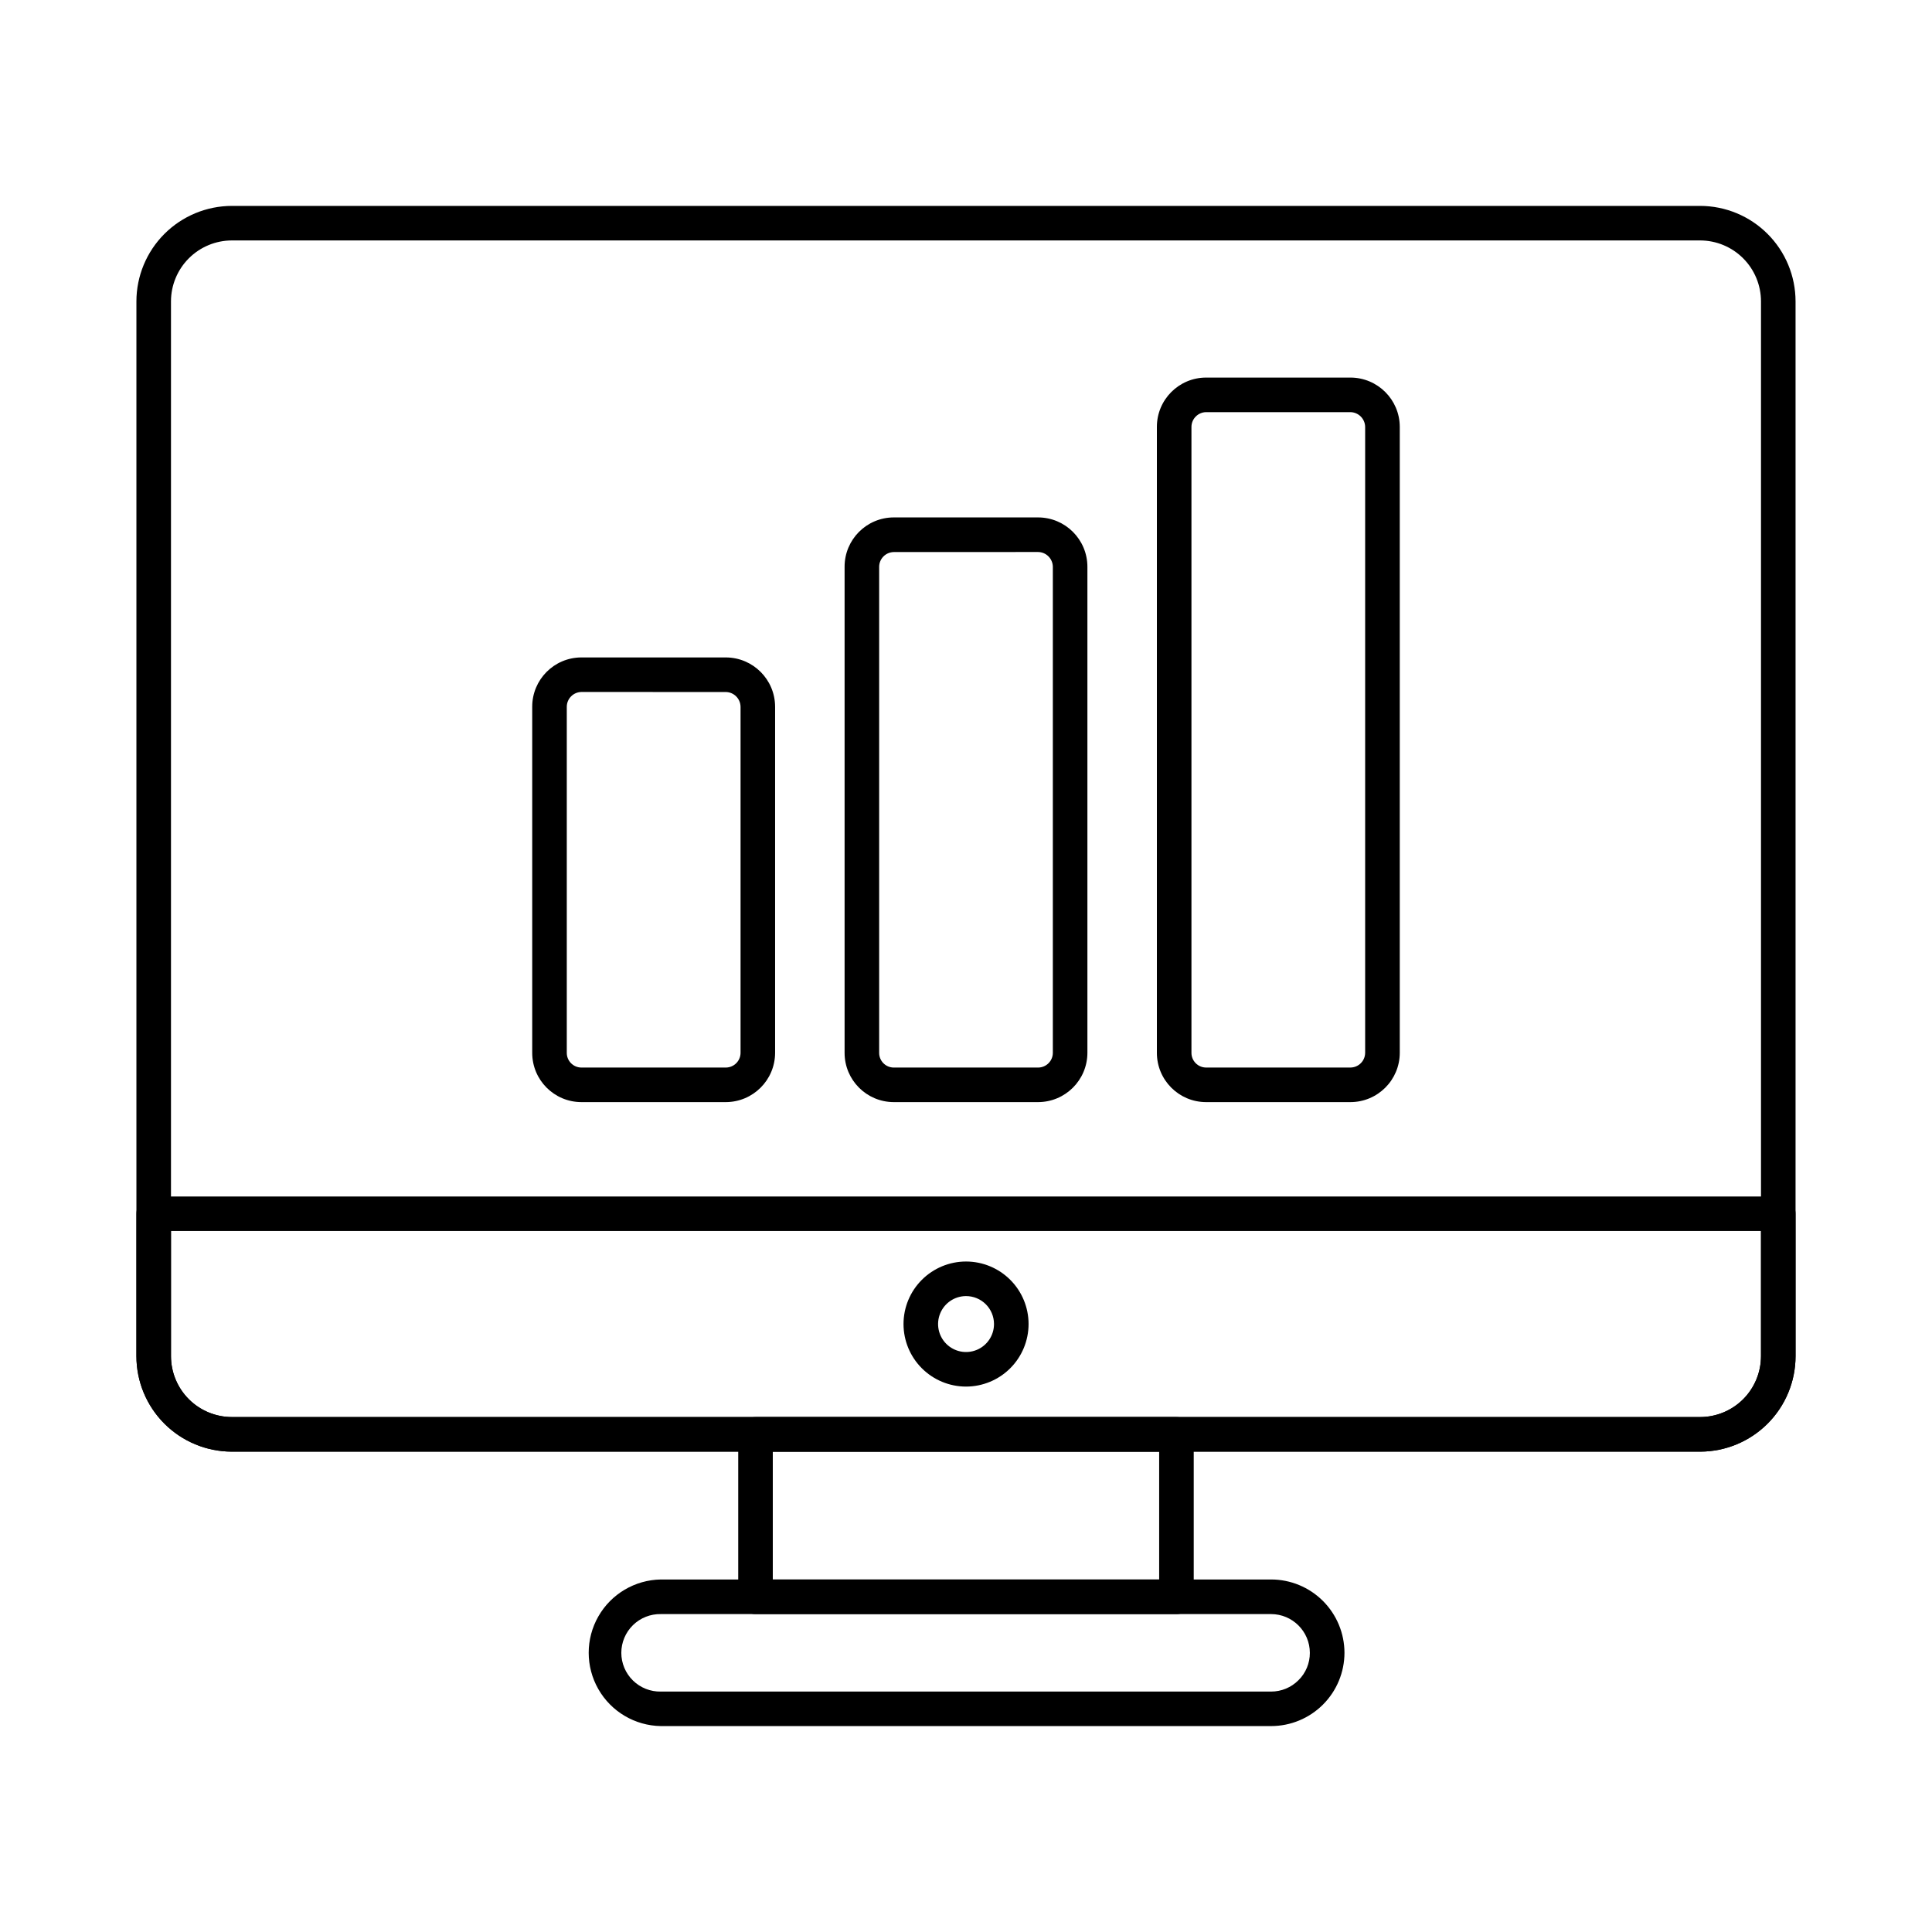
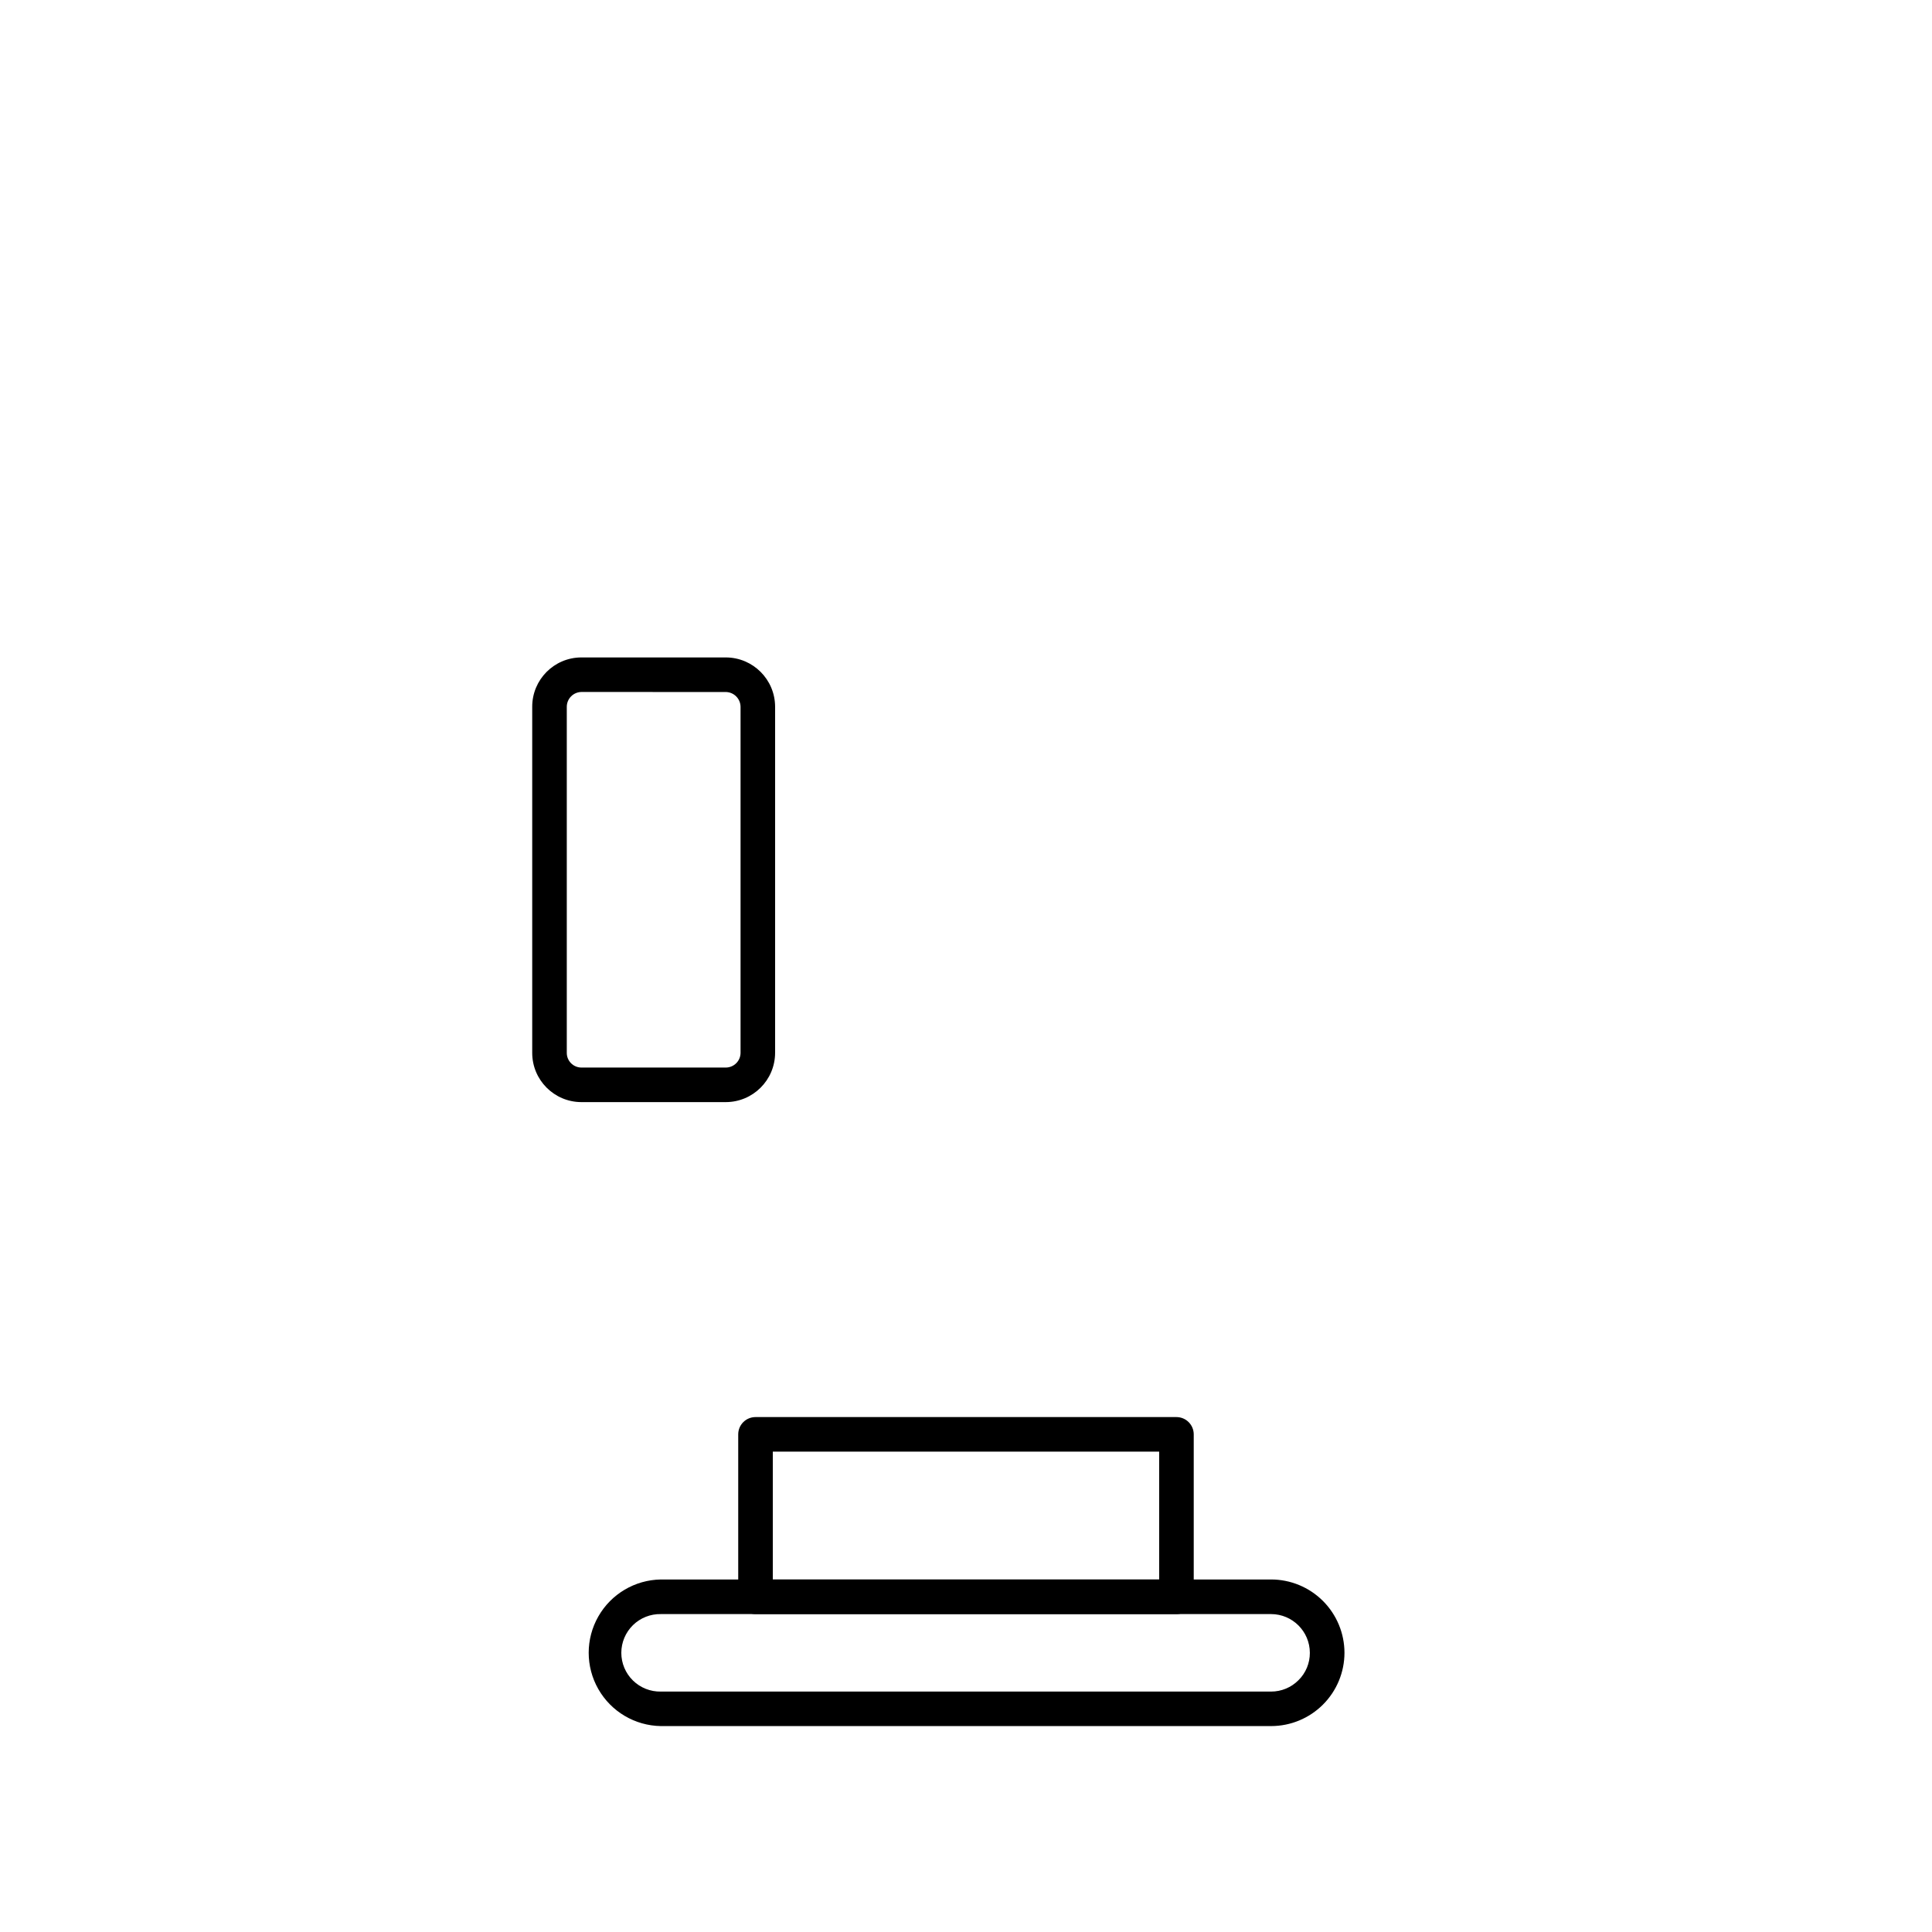
<svg xmlns="http://www.w3.org/2000/svg" fill="#000000" width="800px" height="800px" version="1.1" viewBox="144 144 512 512">
  <g>
-     <path d="m594.56 528.7h-389.1c-6.707-0.004-13.141-2.668-17.887-7.41-4.742-4.738-7.414-11.168-7.422-17.875v-279.54c0.004-6.711 2.676-13.145 7.418-17.887 4.746-4.746 11.18-7.414 17.891-7.422h389.1c6.703 0.012 13.133 2.68 17.871 7.426 4.742 4.746 7.406 11.176 7.41 17.883v279.54c-0.008 6.703-2.672 13.129-7.414 17.871-4.738 4.738-11.164 7.406-17.867 7.414zm-389.1-320.98c-4.281 0.004-8.387 1.707-11.414 4.734-3.027 3.027-4.731 7.133-4.734 11.414v279.54c0.008 4.277 1.711 8.375 4.738 11.398 3.027 3.023 7.133 4.719 11.41 4.723h389.1c4.273-0.004 8.371-1.707 11.395-4.727 3.019-3.023 4.719-7.121 4.727-11.395v-279.54c-0.004-4.277-1.699-8.379-4.723-11.406-3.023-3.031-7.121-4.734-11.398-4.742z" />
-     <path d="m594.56 528.7h-389.1c-6.707-0.004-13.141-2.668-17.887-7.41-4.742-4.738-7.414-11.168-7.422-17.875v-37.754c0-2.531 2.047-4.582 4.578-4.582h430.53c1.215 0 2.379 0.484 3.238 1.344 0.859 0.855 1.344 2.023 1.344 3.238v37.754c-0.008 6.703-2.672 13.129-7.414 17.871-4.738 4.738-11.164 7.406-17.867 7.414zm-405.25-58.461v33.176c0.008 4.277 1.711 8.375 4.738 11.398 3.027 3.023 7.133 4.719 11.41 4.723h389.1c4.273-0.004 8.371-1.707 11.395-4.727 3.019-3.023 4.719-7.121 4.727-11.395v-33.176z" />
    <path d="m480.85 601.43h-161.71c-6.867-0.105-13.172-3.828-16.574-9.797-3.406-5.969-3.406-13.289 0-19.258 3.402-5.965 9.707-9.691 16.574-9.797h161.71c5.152 0 10.098 2.047 13.746 5.691 3.644 3.641 5.699 8.582 5.703 13.738-0.004 5.148-2.055 10.09-5.699 13.73-3.641 3.641-8.582 5.688-13.734 5.691zm-161.71-29.68c-2.758-0.055-5.426 1-7.398 2.93-1.973 1.934-3.086 4.578-3.086 7.34 0 2.758 1.113 5.402 3.086 7.336 1.973 1.93 4.641 2.988 7.398 2.93h161.71c2.727 0.004 5.34-1.082 7.262-3.016 1.941-1.91 3.023-4.527 3.012-7.25-0.008-5.668-4.606-10.262-10.273-10.27z" />
    <path d="m455.77 571.75h-111.55c-2.531 0-4.582-2.047-4.582-4.578v-43.055c0-2.527 2.051-4.578 4.582-4.578h111.55c1.215 0 2.383 0.48 3.238 1.34 0.859 0.859 1.344 2.023 1.344 3.238v43.055c0 1.215-0.484 2.379-1.344 3.238-0.855 0.859-2.023 1.34-3.238 1.34zm-106.97-9.16h102.39v-33.891h-102.39z" />
-     <path d="m400 511.46c-4.394-0.004-8.605-1.754-11.711-4.863-3.106-3.106-4.848-7.32-4.848-11.715 0-4.391 1.746-8.605 4.856-11.711 3.106-3.106 7.316-4.852 11.711-4.856 4.394 0 8.605 1.742 11.715 4.848 3.109 3.106 4.856 7.316 4.859 11.711 0 4.398-1.746 8.617-4.859 11.727-3.109 3.109-7.324 4.856-11.723 4.859zm0-23.984c-3 0.008-5.699 1.816-6.84 4.59-1.141 2.769-0.5 5.957 1.621 8.07 2.125 2.117 5.312 2.746 8.078 1.594 2.769-1.152 4.57-3.859 4.562-6.856 0-1.965-0.785-3.852-2.176-5.238-1.395-1.387-3.281-2.164-5.246-2.16z" />
    <path d="m336.34 436.07h-38.277c-7.203-0.016-13.031-5.867-13.02-13.07v-91.699c-0.012-7.195 5.805-13.047 13.004-13.074h38.293c7.215 0.012 13.062 5.859 13.07 13.074v91.699c-0.008 7.215-5.856 13.059-13.07 13.07zm-38.277-108.69c-2.137 0.043-3.852 1.781-3.859 3.922v91.699c-0.016 2.141 1.703 3.887 3.844 3.91h38.293c2.16-0.004 3.91-1.75 3.914-3.91v-91.699c-0.027-2.148-1.766-3.887-3.914-3.914z" />
-     <path d="m419.1 436.07h-38.27c-7.199-0.027-13.016-5.875-13.004-13.07v-128.8c-0.012-7.199 5.805-13.047 13.004-13.078h38.27c7.219 0.012 13.066 5.859 13.074 13.078v128.8c-0.008 7.215-5.859 13.062-13.074 13.07zm-38.27-145.77c-2.133 0.051-3.836 1.785-3.844 3.914v128.79c-0.012 2.137 1.703 3.887 3.844 3.91h38.27c2.16-0.004 3.91-1.75 3.914-3.91v-128.8c-0.027-2.152-1.762-3.891-3.914-3.918z" />
-     <path d="m501.86 436.07h-38.266c-7.199-0.023-13.02-5.871-13.008-13.07v-165.86c-0.012-7.199 5.809-13.051 13.008-13.078h38.266c7.227 0 13.086 5.852 13.094 13.078v165.86c-0.008 7.223-5.867 13.074-13.094 13.07zm-38.266-182.85c-2.133 0.051-3.84 1.785-3.848 3.918v165.86c-0.012 2.141 1.707 3.887 3.848 3.91h38.266c2.16-0.004 3.91-1.75 3.918-3.91v-165.86c-0.027-2.152-1.766-3.891-3.918-3.918z" />
  </g>
</svg>